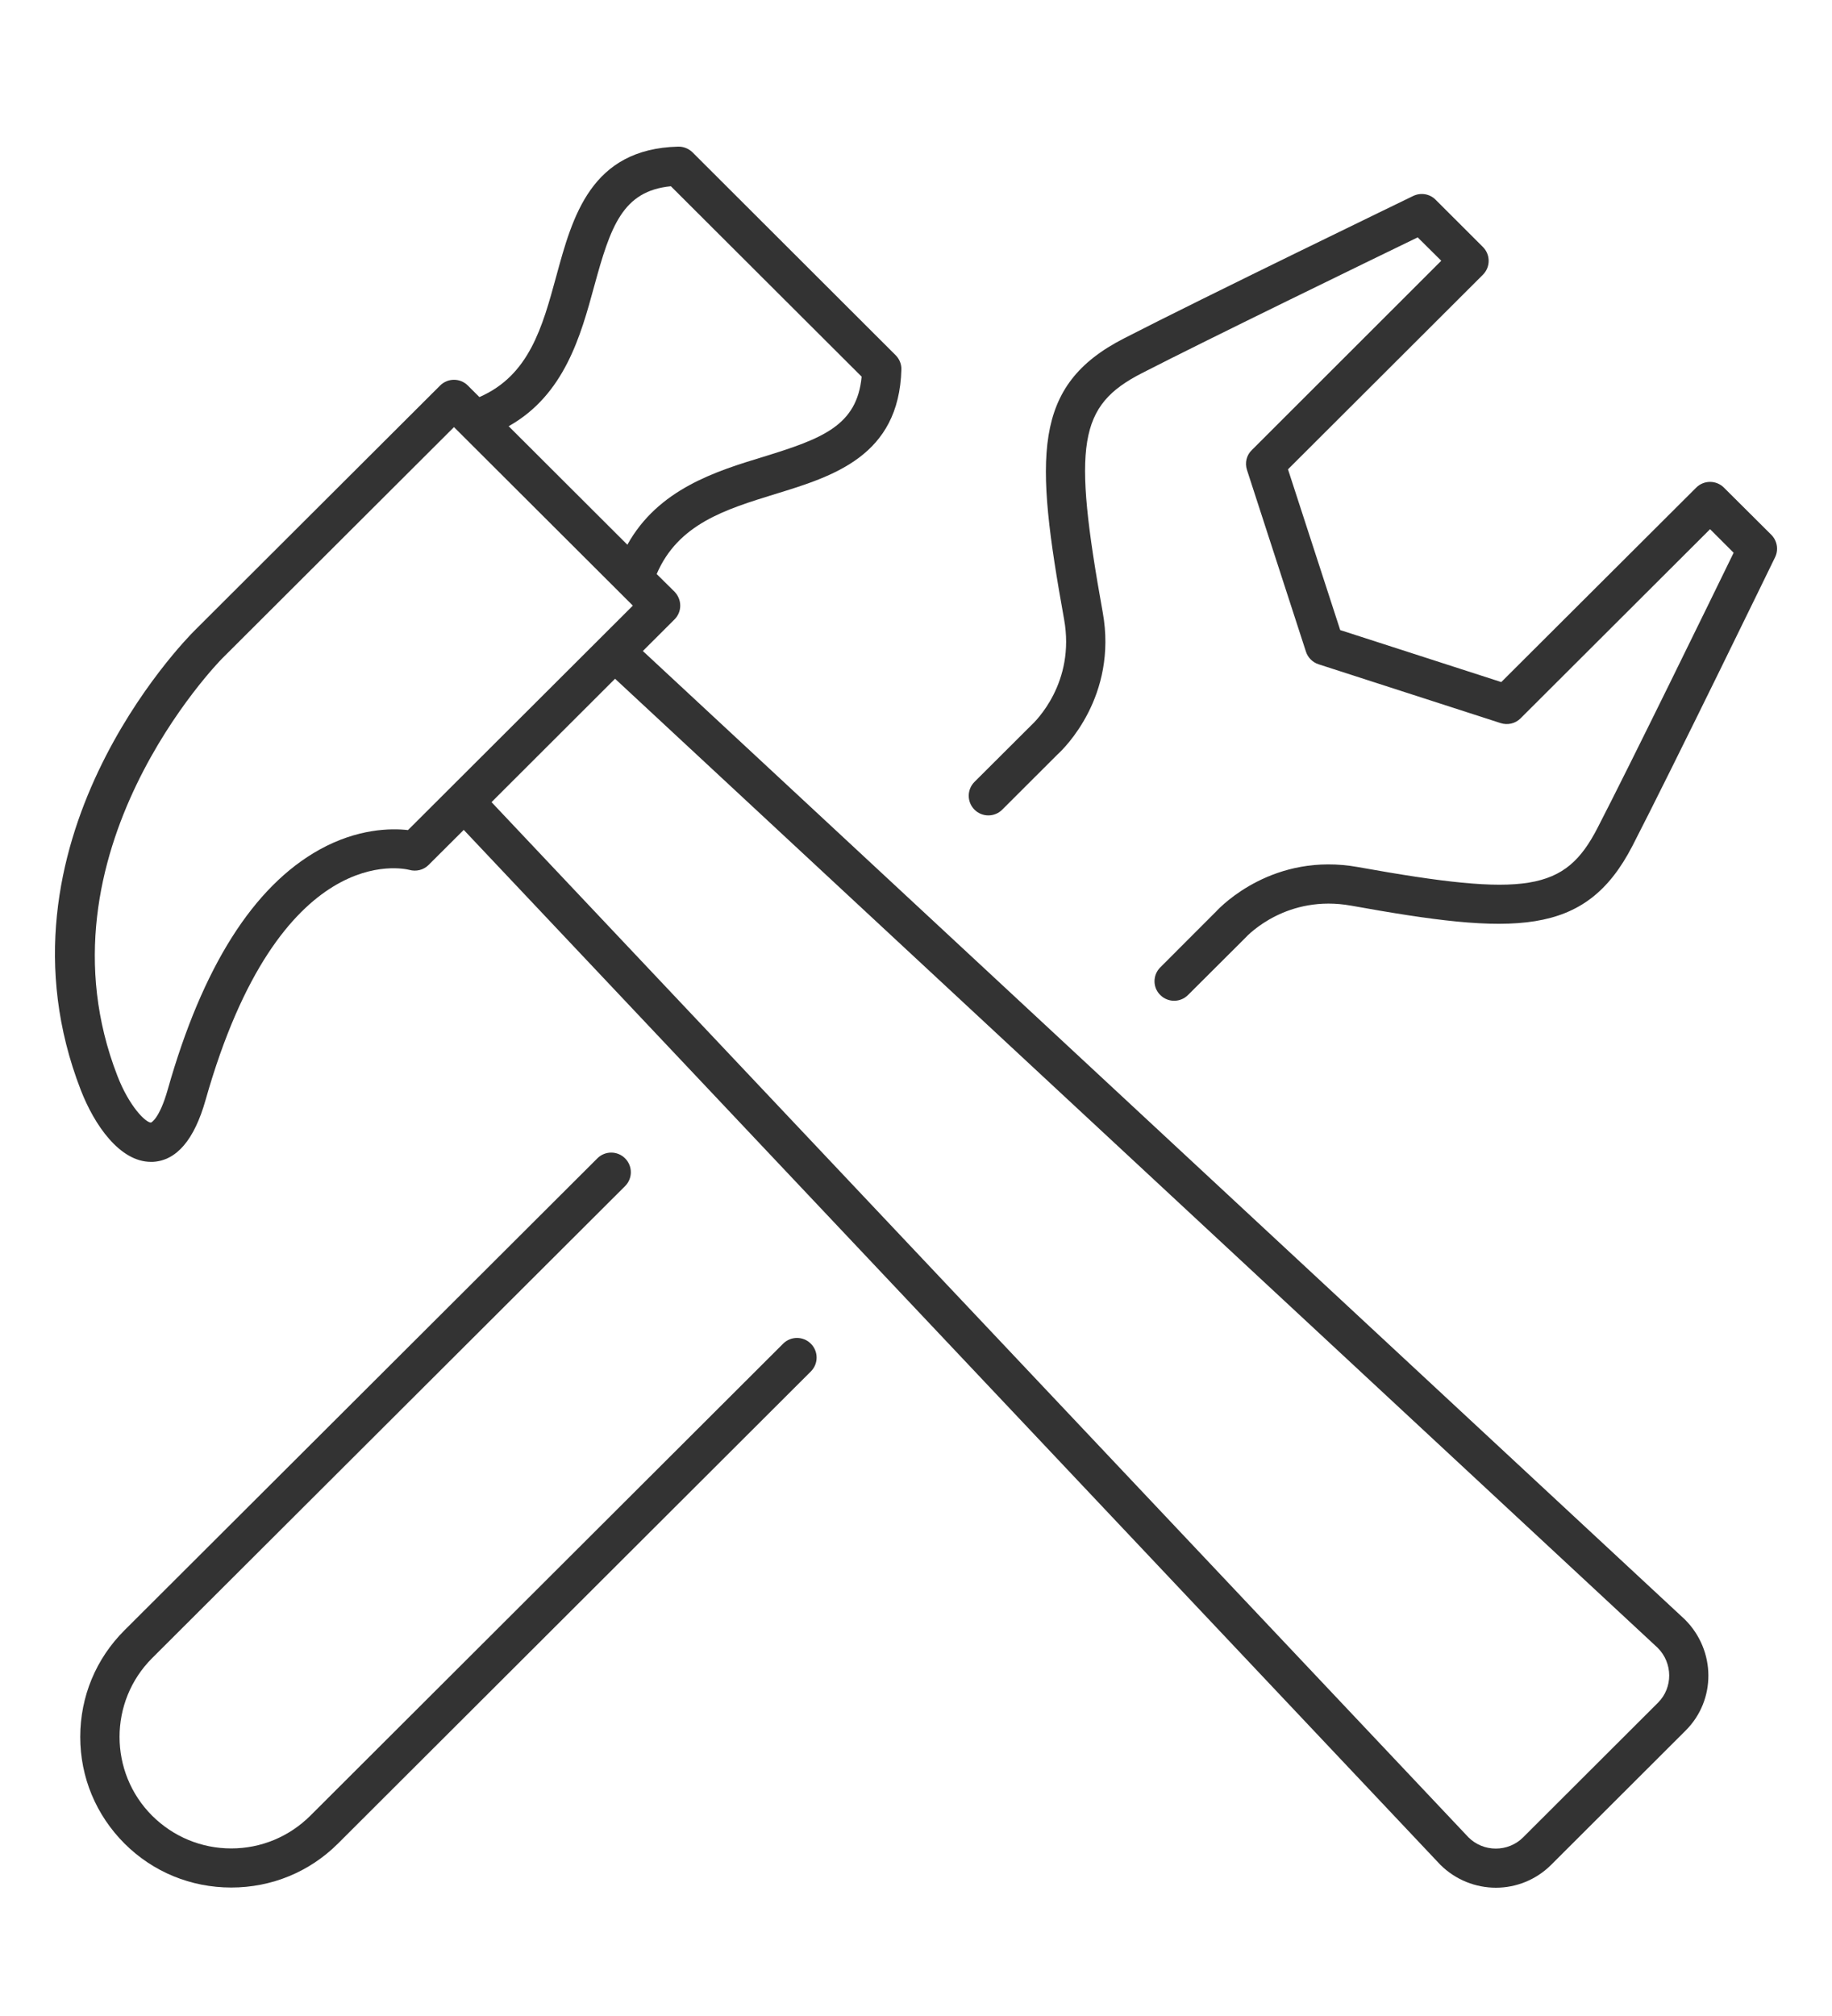
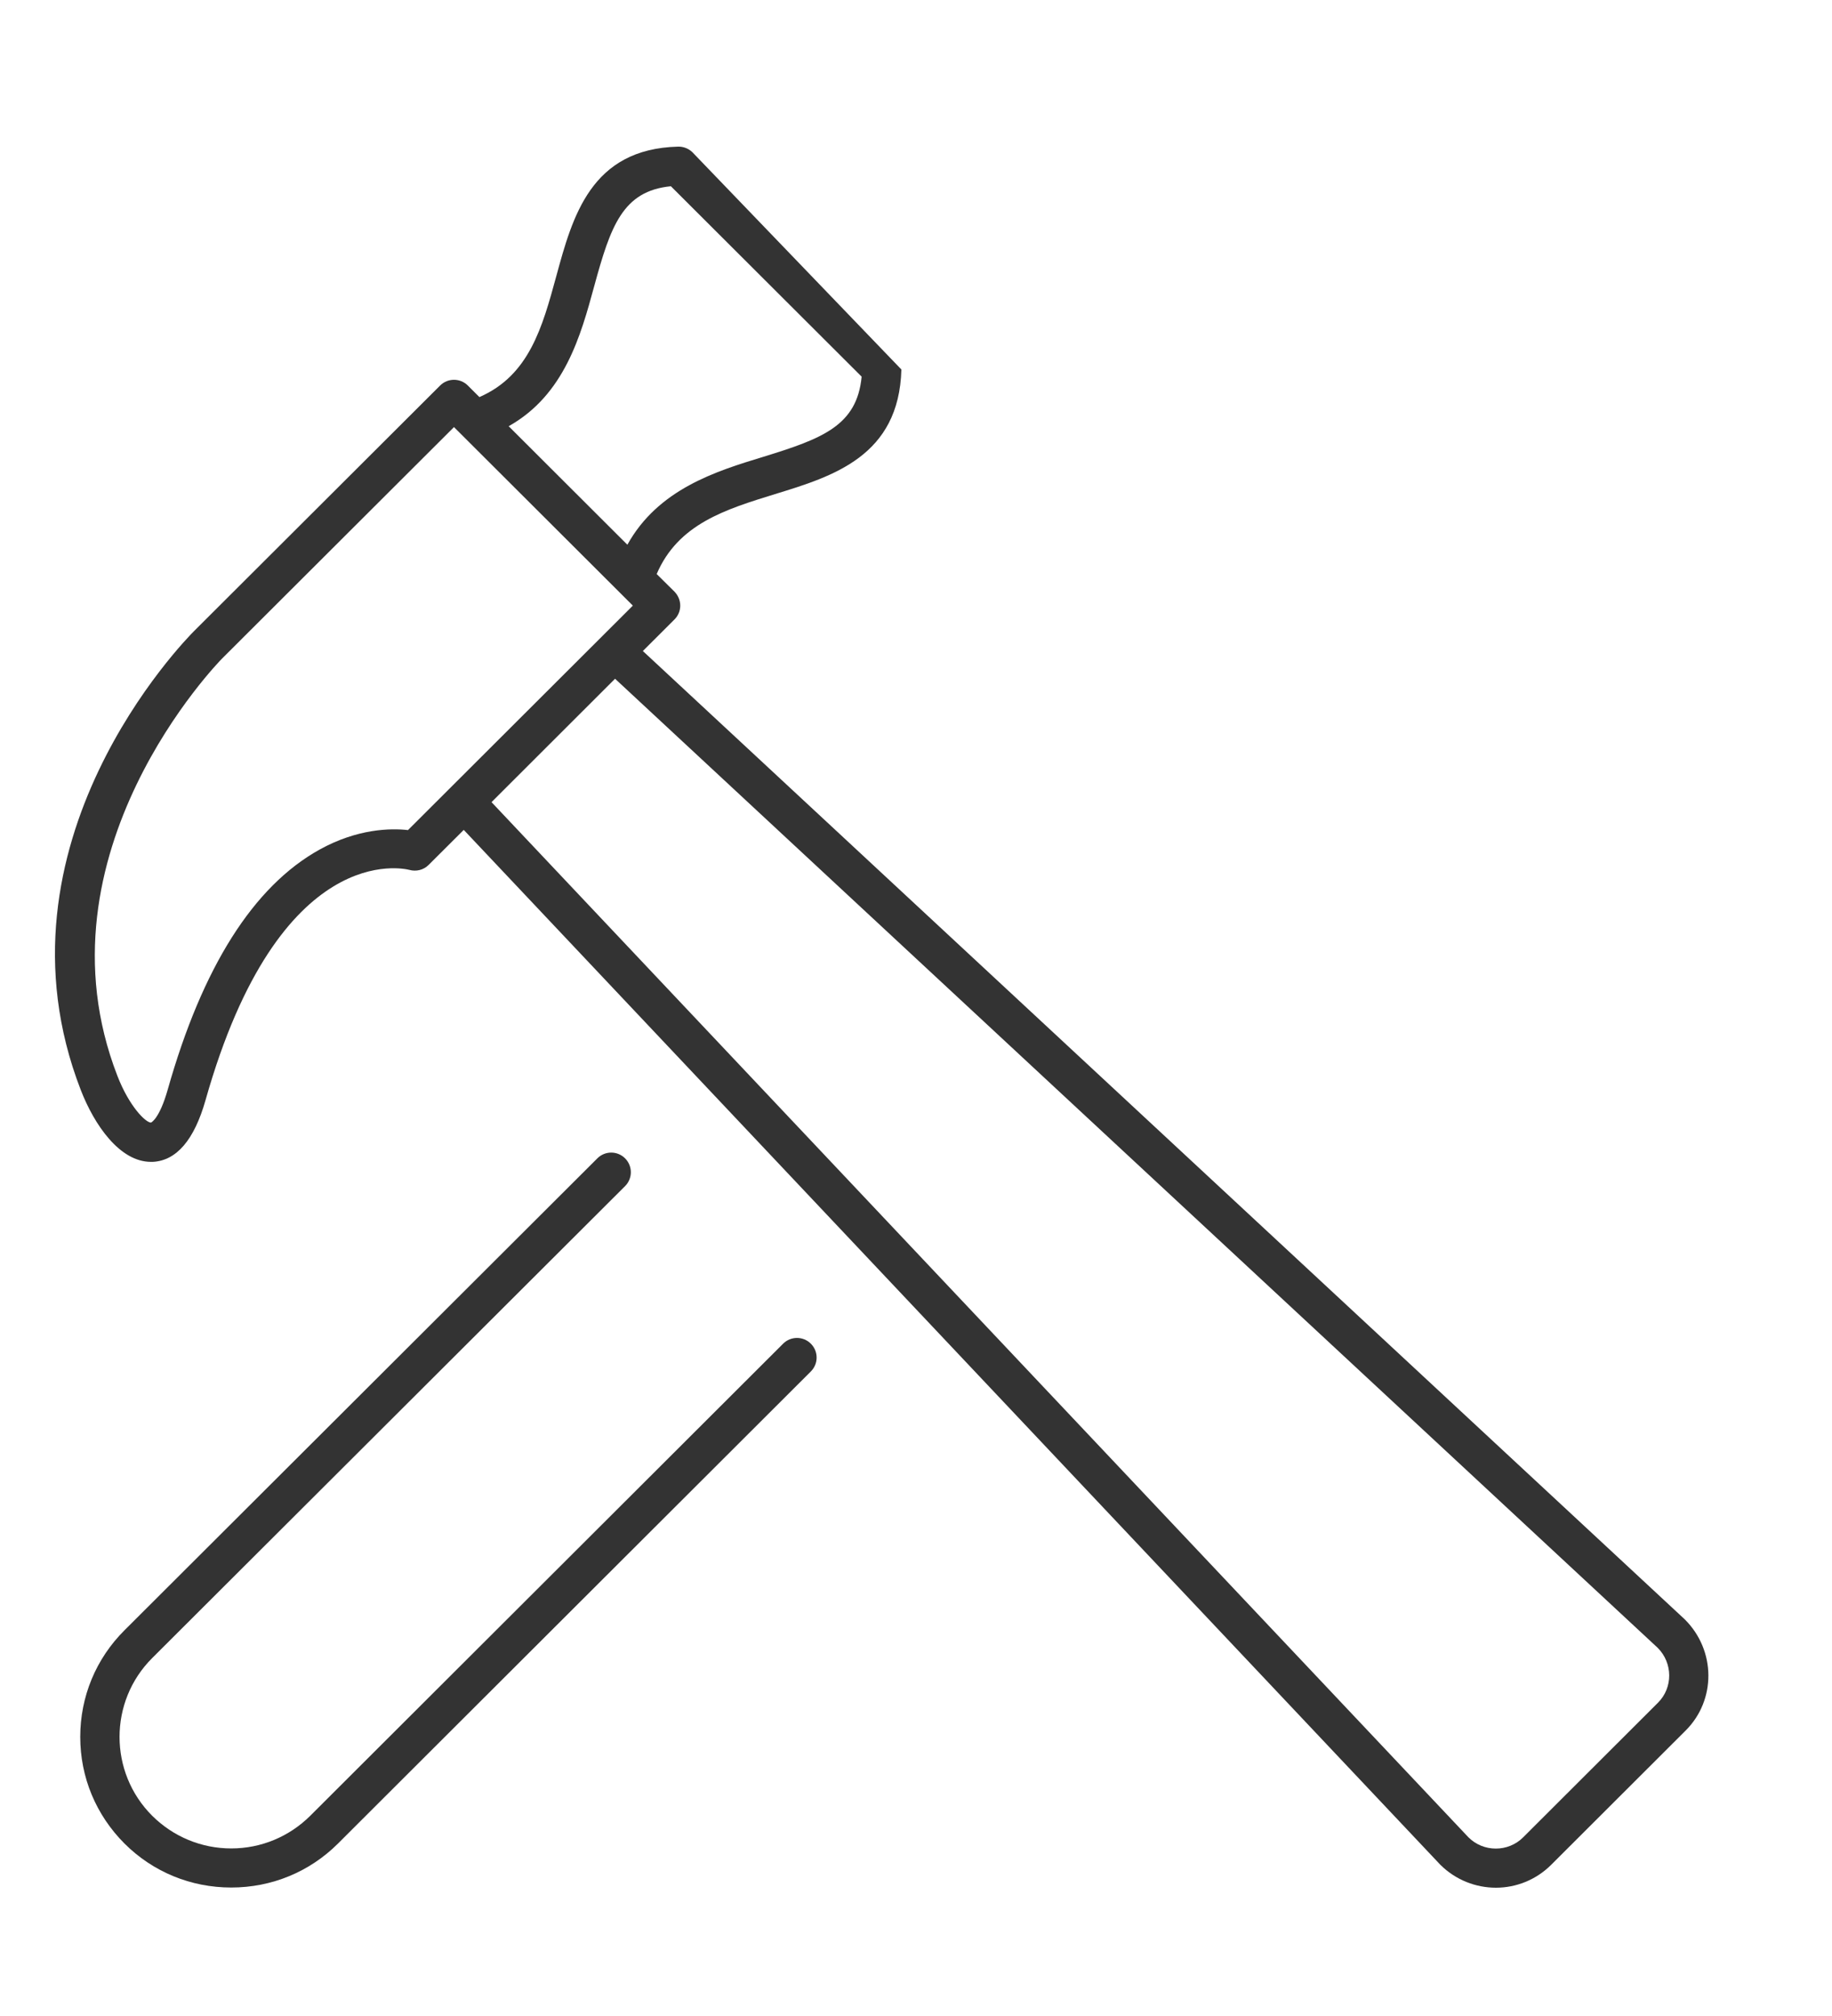
<svg xmlns="http://www.w3.org/2000/svg" width="100" height="110" viewBox="0 0 100 110" fill="none">
  <path d="M42.746 73.317L16.934 99.076C15.782 100.219 14.251 100.857 12.622 100.857C10.993 100.857 9.461 100.219 8.309 99.076C5.931 96.705 5.931 92.839 8.309 90.468L34.121 64.718C34.539 64.299 34.539 63.623 34.121 63.204C33.703 62.785 33.024 62.785 32.606 63.204L6.795 88.954C5.237 90.506 4.38 92.572 4.38 94.772C4.38 96.972 5.237 99.029 6.795 100.59C8.351 102.143 10.42 102.99 12.622 102.99C14.823 102.99 16.893 102.143 18.45 100.59L44.261 74.831C44.68 74.412 44.68 73.736 44.261 73.317C43.843 72.898 43.164 72.898 42.746 73.317Z" fill="#333333" />
-   <path d="M96.686 29.179L94.102 26.608C93.683 26.189 93.004 26.189 92.586 26.608L81.947 37.216L73.156 34.379L70.305 25.608L80.945 14.99C81.363 14.571 81.363 13.895 80.945 13.476L78.36 10.895C78.038 10.572 77.545 10.495 77.135 10.695C77.02 10.752 65.641 16.257 61.349 18.466C56.331 21.037 56.483 24.913 58.083 33.788C58.707 37.245 56.533 39.359 56.249 39.616L53.192 42.663C52.774 43.082 52.774 43.758 53.192 44.178C53.611 44.596 54.289 44.596 54.707 44.178L57.731 41.159C58.07 40.854 61.02 37.997 60.192 33.407C58.534 24.208 58.874 22.132 62.33 20.361C65.988 18.485 74.852 14.181 77.385 12.952L78.671 14.228L68.327 24.561C68.041 24.837 67.941 25.256 68.065 25.637L71.286 35.559C71.392 35.883 71.648 36.14 71.974 36.245L81.91 39.454C82.293 39.578 82.713 39.483 82.999 39.197L93.344 28.874L94.631 30.16C93.4 32.684 89.083 41.53 87.2 45.177C85.422 48.625 83.345 48.968 74.129 47.311C69.531 46.482 66.667 49.425 66.387 49.729L63.332 52.786C62.914 53.205 62.915 53.881 63.333 54.291C63.542 54.5 63.816 54.605 64.091 54.605C64.365 54.605 64.639 54.5 64.848 54.291L67.934 51.215C68.163 50.958 70.277 48.796 73.75 49.415C82.644 51.015 86.522 51.158 89.105 46.158C91.315 41.873 96.837 30.522 96.892 30.408C97.092 29.998 97.009 29.503 96.686 29.179Z" fill="#333333" />
-   <path d="M90.501 92.906L83.145 100.248C82.32 101.076 80.968 101.067 80.153 100.248L26.83 43.768L33.573 37.035L90.48 89.906C91.317 90.735 91.326 92.087 90.501 92.906ZM22.27 45.292C21.337 45.187 19.522 45.206 17.441 46.358C13.838 48.358 11.051 52.758 9.158 59.443C8.698 61.071 8.243 61.252 8.241 61.252C8.24 61.252 8.238 61.252 8.238 61.252C7.95 61.252 7.05 60.366 6.407 58.7C1.696 46.549 12.011 36.045 12.115 35.94L24.781 23.304L34.544 33.045L22.27 45.292ZM32.434 15.619C33.327 12.352 33.983 10.419 36.62 10.162L47.033 20.552C46.779 23.227 44.887 23.932 41.674 24.923C39.078 25.713 35.932 26.684 34.245 29.722L27.766 23.256C30.82 21.542 31.704 18.295 32.434 15.619ZM35.09 35.522L36.818 33.798C37.018 33.598 37.131 33.331 37.131 33.045C37.131 32.76 37.018 32.493 36.818 32.284L35.845 31.322C37.016 28.589 39.59 27.798 42.304 26.96C45.477 25.989 49.075 24.884 49.202 20.161C49.21 19.866 49.096 19.59 48.888 19.38L37.794 8.305C37.586 8.105 37.301 7.991 37.009 8.001C32.258 8.124 31.253 11.81 30.366 15.066C29.607 17.847 28.887 20.485 26.168 21.666L25.538 21.037C25.12 20.618 24.442 20.618 24.023 21.037L10.601 34.426C10.133 34.893 -0.813 46.006 4.408 59.471C5.148 61.385 6.538 63.395 8.24 63.395C8.274 63.395 8.308 63.395 8.342 63.395C9.636 63.328 10.605 62.195 11.22 60.024C15.256 45.768 22.065 47.396 22.34 47.463C22.715 47.568 23.119 47.472 23.394 47.196L25.314 45.282L78.616 101.743C79.456 102.581 80.558 103 81.656 103C82.746 103 83.833 102.581 84.66 101.762L92.016 94.42C93.676 92.763 93.668 90.058 91.968 88.363L35.09 35.522Z" fill="#333333" />
+   <path d="M90.501 92.906L83.145 100.248C82.32 101.076 80.968 101.067 80.153 100.248L26.83 43.768L33.573 37.035L90.48 89.906C91.317 90.735 91.326 92.087 90.501 92.906ZM22.27 45.292C21.337 45.187 19.522 45.206 17.441 46.358C13.838 48.358 11.051 52.758 9.158 59.443C8.698 61.071 8.243 61.252 8.241 61.252C8.24 61.252 8.238 61.252 8.238 61.252C7.95 61.252 7.05 60.366 6.407 58.7C1.696 46.549 12.011 36.045 12.115 35.94L24.781 23.304L34.544 33.045L22.27 45.292ZM32.434 15.619C33.327 12.352 33.983 10.419 36.62 10.162L47.033 20.552C46.779 23.227 44.887 23.932 41.674 24.923C39.078 25.713 35.932 26.684 34.245 29.722L27.766 23.256C30.82 21.542 31.704 18.295 32.434 15.619ZM35.09 35.522L36.818 33.798C37.018 33.598 37.131 33.331 37.131 33.045C37.131 32.76 37.018 32.493 36.818 32.284L35.845 31.322C37.016 28.589 39.59 27.798 42.304 26.96C45.477 25.989 49.075 24.884 49.202 20.161L37.794 8.305C37.586 8.105 37.301 7.991 37.009 8.001C32.258 8.124 31.253 11.81 30.366 15.066C29.607 17.847 28.887 20.485 26.168 21.666L25.538 21.037C25.12 20.618 24.442 20.618 24.023 21.037L10.601 34.426C10.133 34.893 -0.813 46.006 4.408 59.471C5.148 61.385 6.538 63.395 8.24 63.395C8.274 63.395 8.308 63.395 8.342 63.395C9.636 63.328 10.605 62.195 11.22 60.024C15.256 45.768 22.065 47.396 22.34 47.463C22.715 47.568 23.119 47.472 23.394 47.196L25.314 45.282L78.616 101.743C79.456 102.581 80.558 103 81.656 103C82.746 103 83.833 102.581 84.66 101.762L92.016 94.42C93.676 92.763 93.668 90.058 91.968 88.363L35.09 35.522Z" fill="#333333" />
</svg>